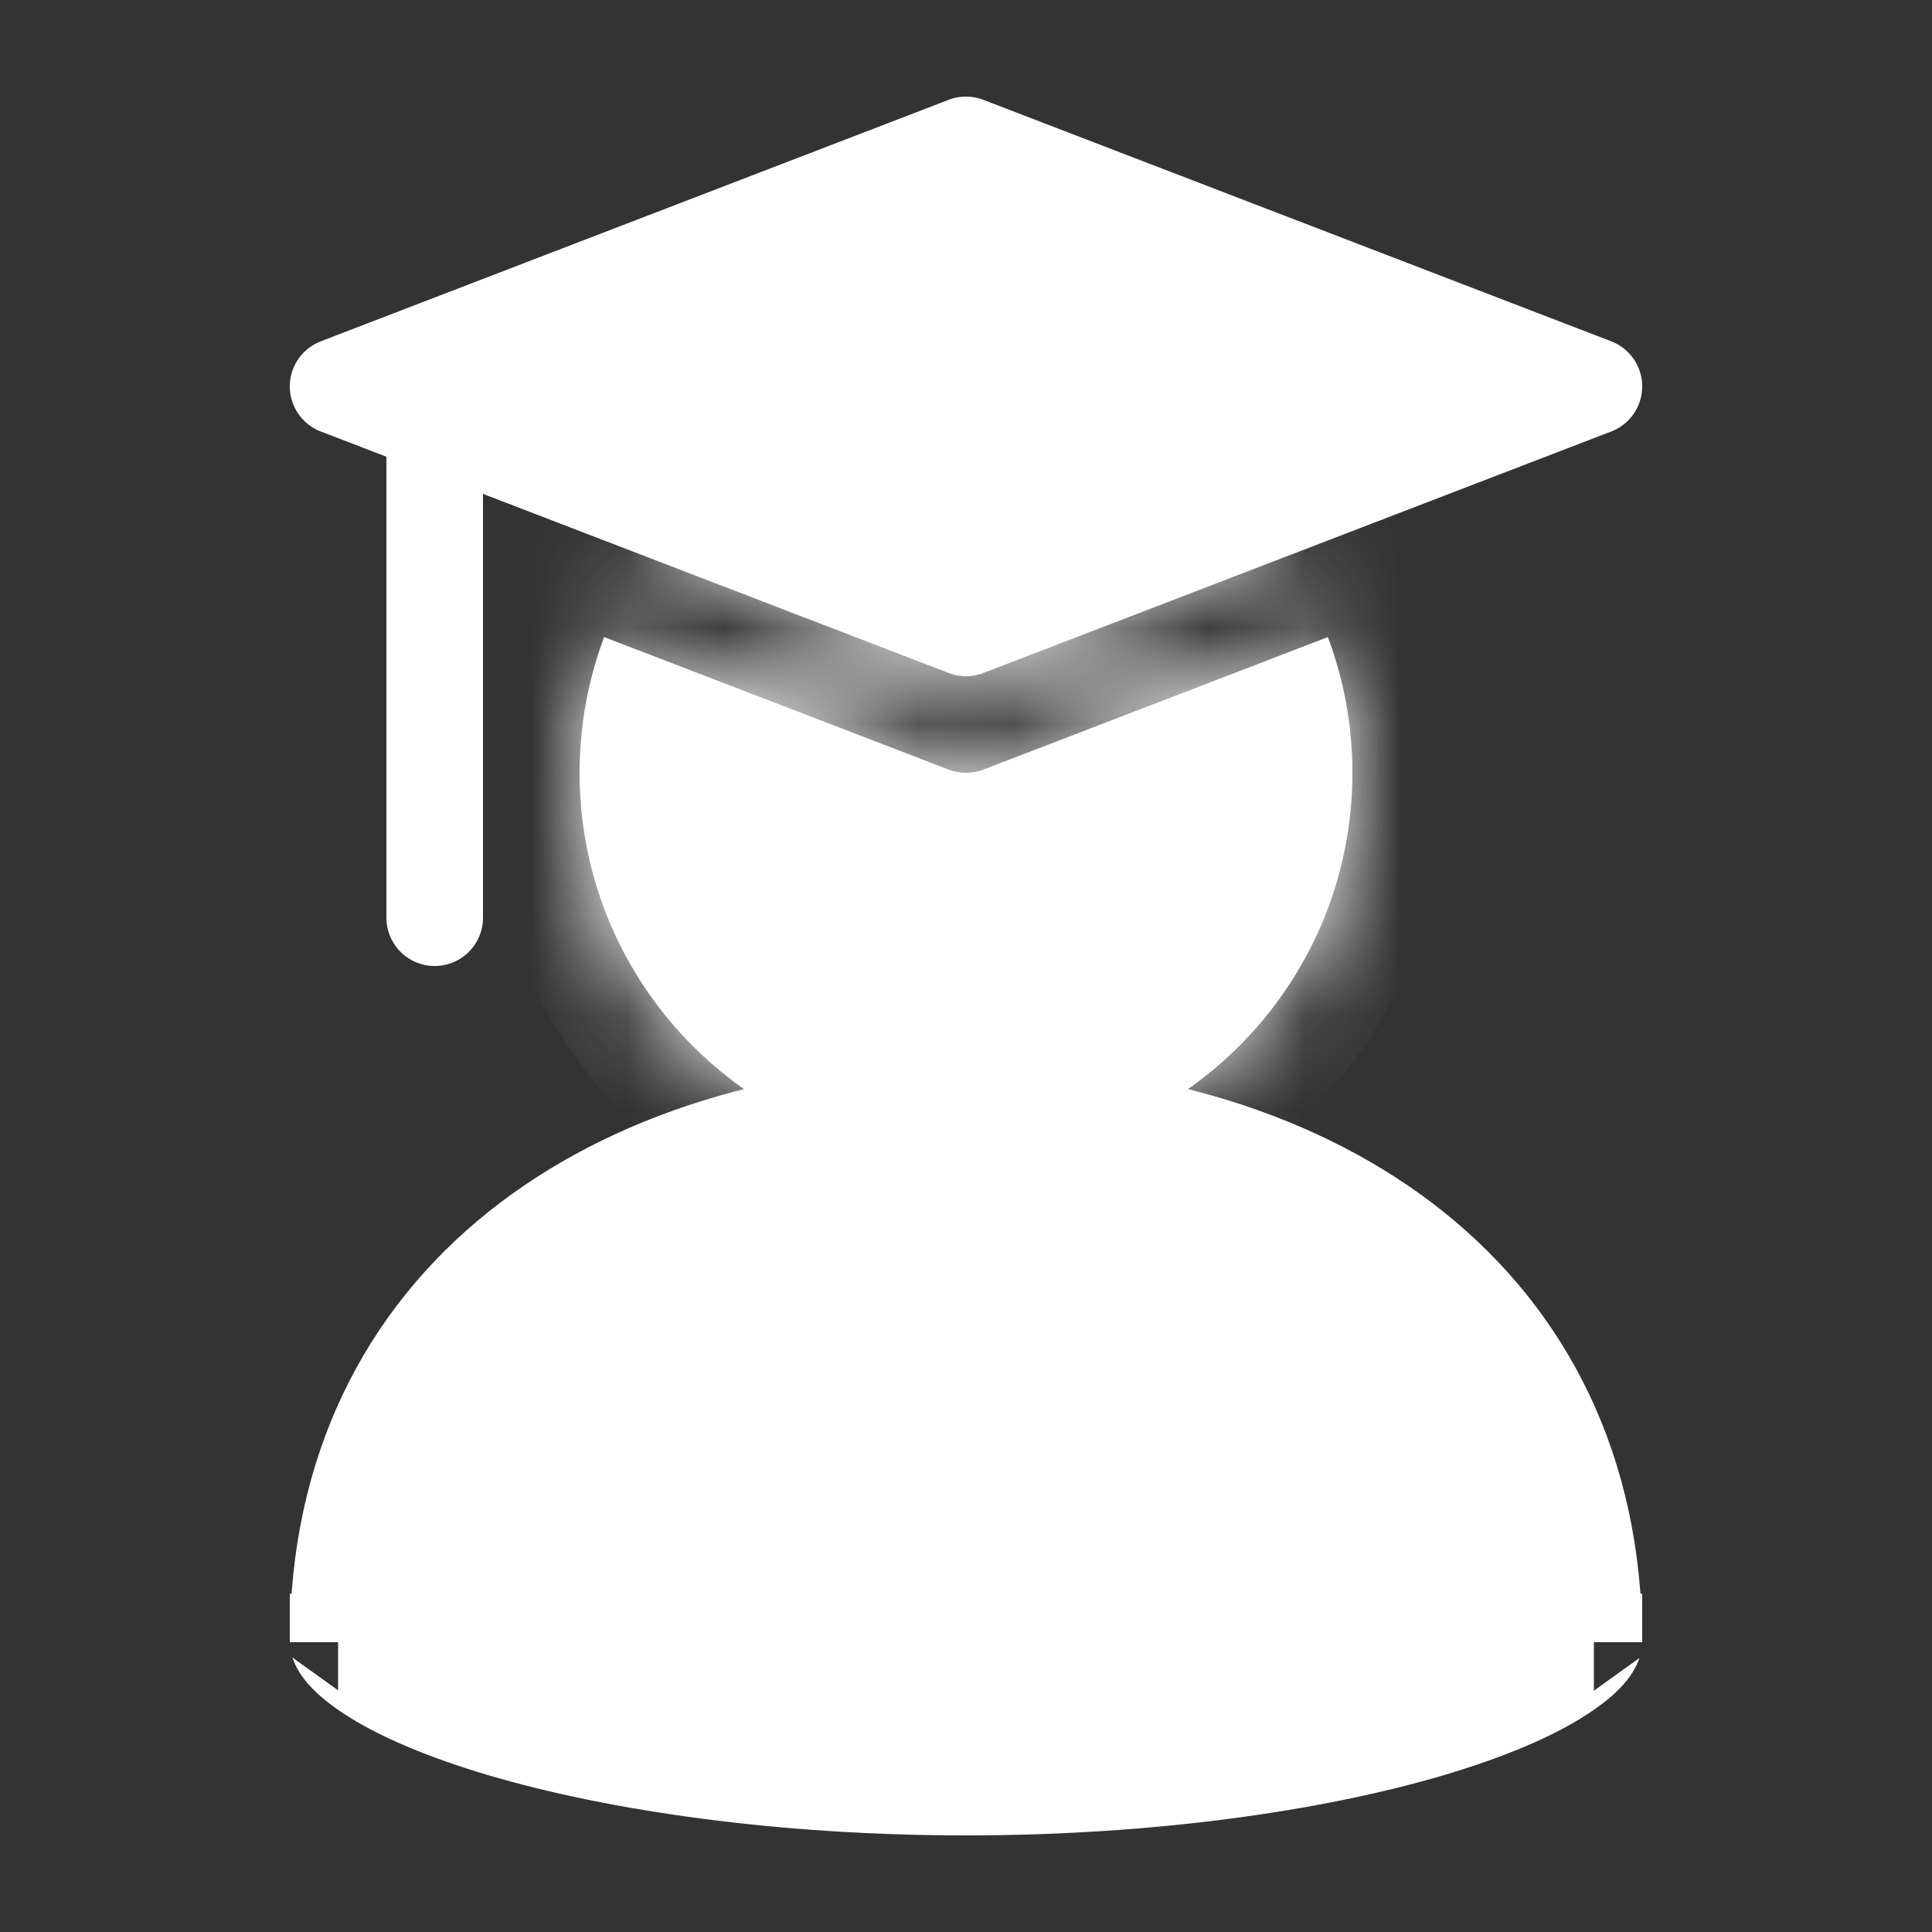
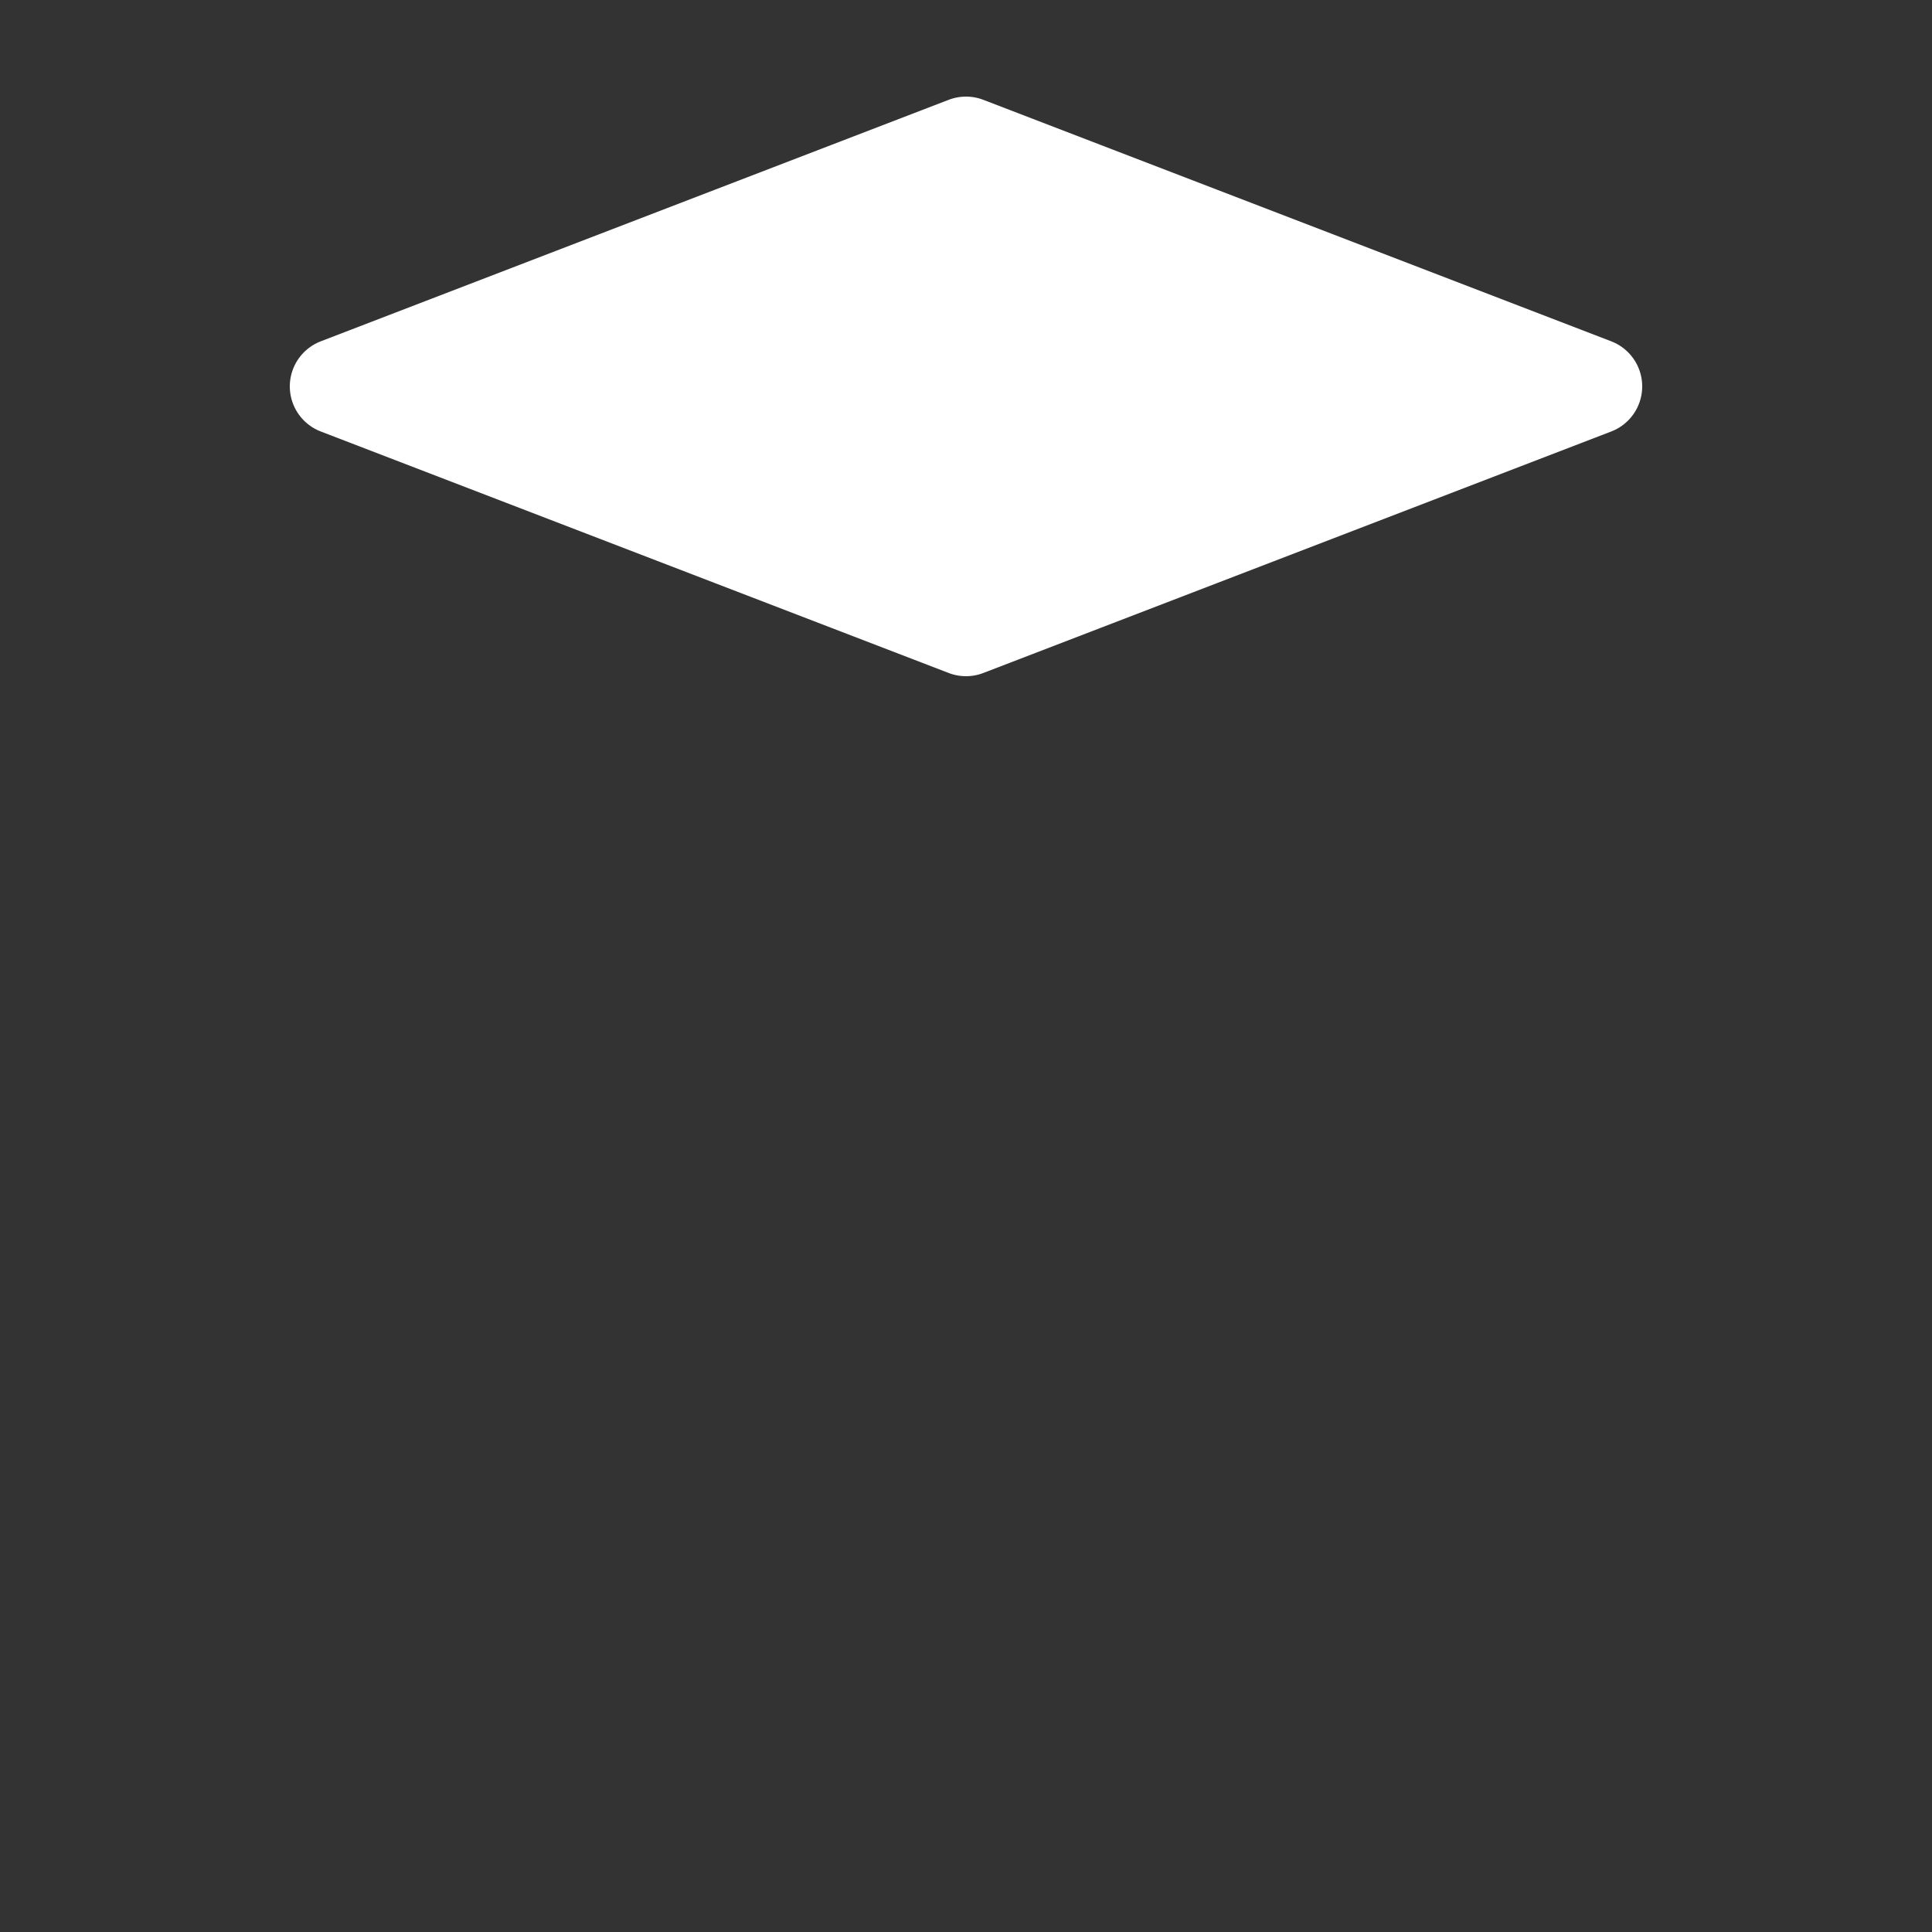
<svg xmlns="http://www.w3.org/2000/svg" width="20" height="20" viewBox="0 0 20 20" fill="none">
  <rect x="0" y="0" width="20" height="20" fill="#333333" stroke="none" />
  <g id="Group 1410152882">
    <g id="Group 1410153462">
      <path id="Vector 14861" d="M10 1.5L3.5 4L10 6.5L16.5 4L10 1.5Z" fill="white" stroke="white" stroke-linejoin="round" />
    </g>
-     <path id="Ellipse 6887" d="M16.5 17C16.5 16.999 16.5 16.998 16.5 16.998C16.499 16.998 16.479 17.116 16.174 17.317C15.877 17.514 15.417 17.715 14.808 17.896C13.596 18.254 11.895 18.5 10 18.5C8.105 18.5 6.404 18.254 5.192 17.896C4.583 17.715 4.123 17.514 3.826 17.317C3.521 17.116 3.501 16.998 3.5 16.998C3.5 16.998 3.5 16.999 3.5 17C3.5 15.217 4.216 13.861 5.363 12.94C6.522 12.01 8.154 11.5 10 11.5C11.846 11.5 13.478 12.01 14.637 12.94C15.784 13.861 16.5 15.217 16.5 17Z" fill="white" stroke="white" />
-     <path id="Vector 14862" d="M4.5 4.5V9.5" stroke="white" stroke-linecap="round" stroke-linejoin="round" />
    <g id="Subtract">
      <mask id="path-4-inside-1_274_1193" fill="white">
-         <path fill-rule="evenodd" clip-rule="evenodd" d="M10 12C12.209 12 14 10.209 14 8C14 7.506 13.91 7.032 13.746 6.595L10.18 7.967C10.064 8.011 9.936 8.011 9.821 7.967L6.254 6.595C6.09 7.032 6 7.506 6 8C6 10.209 7.791 12 10 12ZM6.724 5.704C7.448 4.674 8.645 4 10 4C11.355 4 12.553 4.674 13.276 5.704L10 6.964L6.724 5.704Z" />
-       </mask>
-       <path fill-rule="evenodd" clip-rule="evenodd" d="M10 12C12.209 12 14 10.209 14 8C14 7.506 13.91 7.032 13.746 6.595L10.18 7.967C10.064 8.011 9.936 8.011 9.821 7.967L6.254 6.595C6.09 7.032 6 7.506 6 8C6 10.209 7.791 12 10 12ZM6.724 5.704C7.448 4.674 8.645 4 10 4C11.355 4 12.553 4.674 13.276 5.704L10 6.964L6.724 5.704Z" fill="white" />
+         </mask>
      <path d="M13.746 6.595L14.682 6.244L14.328 5.3L13.387 5.662L13.746 6.595ZM10.18 7.967L9.821 7.033L9.821 7.033L10.18 7.967ZM9.821 7.967L10.18 7.033L10.18 7.033L9.821 7.967ZM6.254 6.595L6.613 5.662L5.672 5.3L5.318 6.244L6.254 6.595ZM6.724 5.704L5.906 5.13L5.17 6.178L6.365 6.638L6.724 5.704ZM13.276 5.704L13.635 6.638L14.83 6.178L14.095 5.13L13.276 5.704ZM10 6.964L9.641 7.898L10 8.036L10.359 7.898L10 6.964ZM13 8C13 9.657 11.657 11 10 11V13C12.761 13 15 10.761 15 8H13ZM12.81 6.946C12.932 7.273 13 7.627 13 8H15C15 7.384 14.888 6.791 14.682 6.244L12.81 6.946ZM13.387 5.662L9.821 7.033L10.539 8.9L14.105 7.528L13.387 5.662ZM9.821 7.033C9.936 6.989 10.064 6.989 10.18 7.033L9.462 8.9C9.808 9.033 10.192 9.033 10.539 8.9L9.821 7.033ZM10.18 7.033L6.613 5.662L5.895 7.528L9.462 8.9L10.18 7.033ZM7 8C7 7.627 7.067 7.273 7.19 6.946L5.318 6.244C5.112 6.791 5 7.384 5 8H7ZM10 11C8.343 11 7 9.657 7 8H5C5 10.761 7.239 13 10 13V11ZM7.542 6.279C8.087 5.503 8.985 5 10 5V3C8.306 3 6.808 3.844 5.906 5.13L7.542 6.279ZM10 5C11.015 5 11.913 5.503 12.458 6.279L14.095 5.13C13.192 3.844 11.694 3 10 3V5ZM10.359 7.898L13.635 6.638L12.917 4.771L9.641 6.031L10.359 7.898ZM6.365 6.638L9.641 7.898L10.359 6.031L7.083 4.771L6.365 6.638Z" fill="white" mask="url(#path-4-inside-1_274_1193)" />
    </g>
  </g>
</svg>